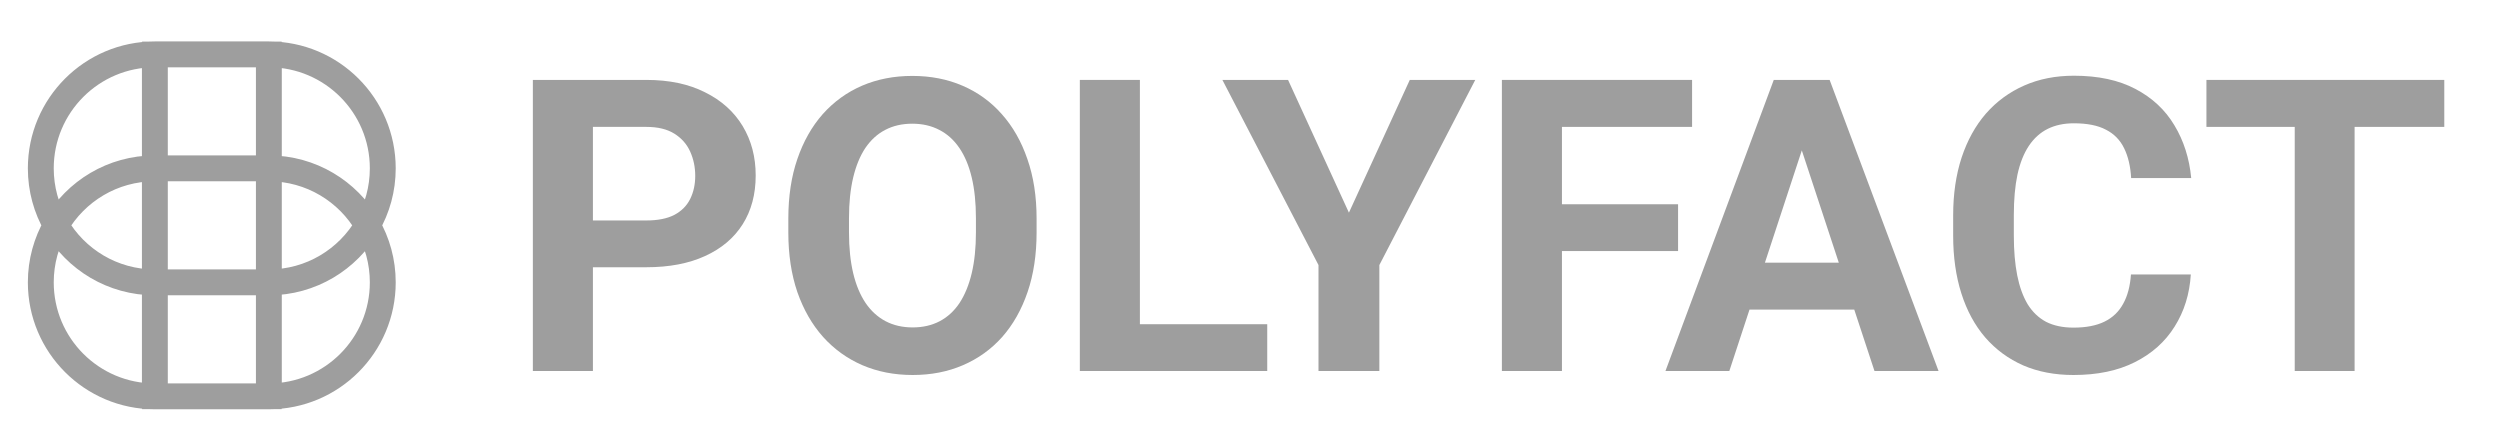
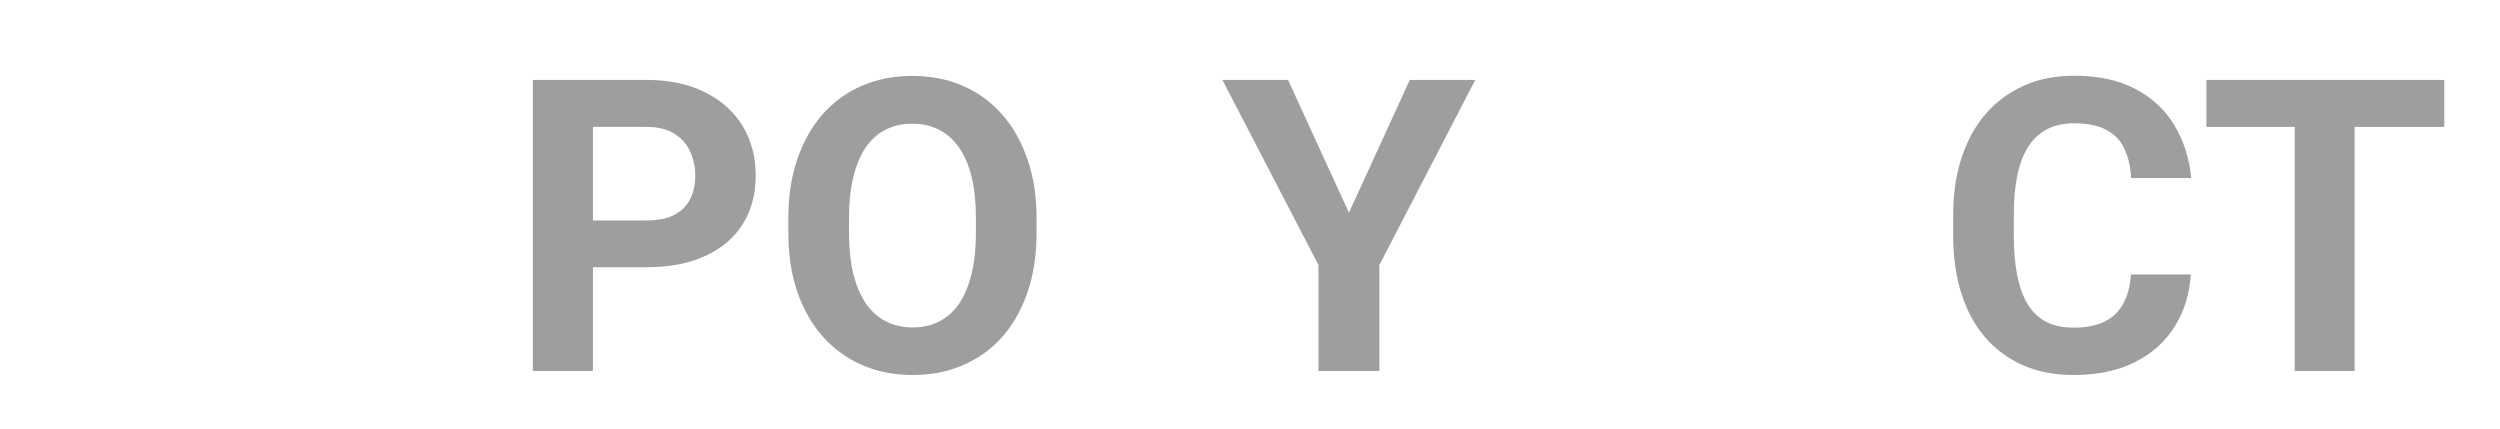
<svg xmlns="http://www.w3.org/2000/svg" viewBox="850 700 3500 600">
-   <path fill-rule="evenodd" clip-rule="evenodd" d="M1226.3 1255H1066.7C978.502 1255 907 1183.5 907 1095.3C907 1066.23 914.765 1038.98 928.333 1015.5C914.765 992.022 907 964.77 907 935.705C907 847.502 978.502 776 1066.7 776H1226.3C1314.5 776 1386 847.502 1386 935.705C1386 964.77 1378.24 992.022 1364.67 1015.5C1378.24 1038.98 1386 1066.23 1386 1095.3C1386 1183.5 1314.5 1255 1226.3 1255ZM1066.7 776.228C978.628 776.228 907.228 847.628 907.228 935.705C907.228 964.682 914.956 991.854 928.465 1015.27C956.102 967.631 1007.66 935.591 1066.7 935.591V776.228ZM1066.93 1254.77H1226.3V1095.41H1066.93L1066.93 1254.77ZM1066.93 1095.18V935.819H1226.3V1095.18H1066.93ZM1226.3 935.591H1066.93V776.228H1226.3V935.591ZM1066.7 935.819C1007.7 935.819 956.178 967.864 928.596 1015.5C956.178 1063.14 1007.7 1095.18 1066.7 1095.18V935.819ZM1066.7 1254.77V1095.41C1007.66 1095.41 956.102 1063.37 928.465 1015.73C914.956 1039.15 907.228 1066.32 907.228 1095.3C907.228 1183.37 978.628 1254.77 1066.7 1254.77ZM1385.77 935.705C1385.77 847.704 1314.5 776.351 1226.52 776.228V935.591C1285.47 935.673 1336.93 967.692 1364.54 1015.27C1378.04 991.854 1385.77 964.682 1385.77 935.705ZM1364.4 1015.5C1336.86 967.925 1285.43 935.901 1226.52 935.819V1095.18C1285.43 1095.1 1336.86 1063.07 1364.4 1015.5ZM1364.54 1015.73C1378.04 1039.15 1385.77 1066.32 1385.77 1095.3C1385.77 1183.3 1314.5 1254.65 1226.52 1254.77V1095.41C1285.47 1095.33 1336.93 1063.31 1364.54 1015.73Z" fill="#9E9E9E" stroke="#9E9E9E" stroke-width="36" />
  <path d="M1754.93 1074.14H1650.94V1008.64H1754.93C1771 1008.64 1784.08 1006.03 1794.17 1000.81C1804.26 995.394 1811.64 987.931 1816.31 978.414C1820.99 968.898 1823.32 958.169 1823.32 946.226C1823.32 934.098 1820.99 922.809 1816.31 912.359C1811.64 901.91 1804.26 893.513 1794.17 887.169C1784.08 880.825 1771 877.653 1754.93 877.653H1680.09V1219.4H1596V811.878H1754.93C1786.88 811.878 1814.26 817.662 1837.06 829.231C1860.04 840.613 1877.61 856.381 1889.75 876.533C1901.9 896.685 1907.97 919.73 1907.97 945.667C1907.97 971.977 1901.9 994.741 1889.75 1013.96C1877.61 1033.18 1860.04 1048.01 1837.06 1058.46C1814.26 1068.91 1786.88 1074.14 1754.93 1074.14Z" fill="#9E9E9E" />
  <path d="M2301.23 1006.12V1025.44C2301.23 1056.41 2297.02 1084.21 2288.62 1108.84C2280.21 1133.47 2268.34 1154.47 2253.02 1171.82C2237.69 1188.99 2219.38 1202.14 2198.08 1211.29C2176.96 1220.43 2153.51 1225 2127.72 1225C2102.12 1225 2078.67 1220.43 2057.37 1211.29C2036.25 1202.14 2017.94 1188.99 2002.43 1171.82C1986.92 1154.47 1974.87 1133.47 1966.27 1108.84C1957.86 1084.21 1953.66 1056.41 1953.66 1025.44V1006.12C1953.66 974.962 1957.86 947.159 1966.27 922.715C1974.68 898.085 1986.55 877.093 2001.87 859.739C2017.38 842.386 2035.69 829.138 2056.81 819.995C2078.11 810.851 2101.56 806.28 2127.16 806.28C2152.95 806.28 2176.4 810.851 2197.52 819.995C2218.82 829.138 2237.13 842.386 2252.46 859.739C2267.97 877.093 2279.93 898.085 2288.33 922.715C2296.93 947.159 2301.23 974.962 2301.23 1006.12ZM2216.3 1025.44V1005.56C2216.3 983.919 2214.34 964.886 2210.41 948.466C2206.49 932.045 2200.7 918.237 2193.03 907.041C2185.37 895.846 2176.03 887.449 2165 881.851C2153.98 876.067 2141.37 873.174 2127.16 873.174C2112.96 873.174 2100.35 876.067 2089.32 881.851C2078.49 887.449 2069.24 895.846 2061.57 907.041C2054.1 918.237 2048.4 932.045 2044.48 948.466C2040.55 964.886 2038.59 983.919 2038.59 1005.56V1025.44C2038.59 1046.89 2040.55 1065.93 2044.48 1082.53C2048.4 1098.95 2054.19 1112.86 2061.85 1124.24C2069.52 1135.43 2078.86 1143.92 2089.88 1149.71C2100.91 1155.49 2113.52 1158.39 2127.72 1158.39C2141.93 1158.39 2154.54 1155.49 2165.56 1149.71C2176.59 1143.92 2185.84 1135.43 2193.31 1124.24C2200.79 1112.86 2206.49 1098.95 2210.41 1082.53C2214.34 1065.93 2216.3 1046.89 2216.3 1025.44Z" fill="#9E9E9E" />
-   <path d="M2624.13 1153.91V1219.4H2418.67V1153.91H2624.13ZM2445.86 811.878V1219.4H2361.77V811.878H2445.86Z" fill="#9E9E9E" />
  <path d="M2653.28 811.878L2738.49 997.727L2823.7 811.878H2915.36L2781.1 1071.06V1219.4H2695.89V1071.06L2561.34 811.878H2653.28Z" fill="#9E9E9E" />
-   <path d="M3036.73 811.878V1219.4H2952.64V811.878H3036.73ZM3199.3 985.971V1051.47H3013.74V985.971H3199.3ZM3218.92 811.878V877.653H3013.74V811.878H3218.92Z" fill="#9E9E9E" />
-   <path d="M3382.06 881.571L3271.06 1219.4H3181.64L3333.28 811.878H3390.18L3382.06 881.571ZM3474.27 1219.4L3363 881.571L3354.03 811.878H3411.49L3563.97 1219.4H3474.27ZM3469.23 1067.7V1133.47H3253.68V1067.7H3469.23Z" fill="#9E9E9E" />
  <path d="M3833.33 1084.21H3917.14C3915.46 1111.64 3907.89 1135.99 3894.44 1157.27C3881.17 1178.54 3862.58 1195.14 3838.66 1207.09C3814.93 1219.03 3786.34 1225 3752.89 1225C3726.73 1225 3703.28 1220.52 3682.53 1211.57C3661.79 1202.42 3644.04 1189.36 3629.28 1172.38C3614.7 1155.4 3603.58 1134.87 3595.92 1110.8C3588.26 1086.73 3584.43 1059.77 3584.43 1029.91V1001.65C3584.43 971.79 3588.35 944.827 3596.2 920.756C3604.24 896.499 3615.64 875.88 3630.4 858.9C3645.35 841.92 3663.19 828.858 3683.94 819.715C3704.68 810.572 3727.85 806 3753.45 806C3787.46 806 3816.14 812.158 3839.5 824.473C3863.05 836.788 3881.27 853.768 3894.16 875.413C3907.24 897.059 3915.09 921.689 3917.7 949.305H3833.61C3832.68 932.885 3829.41 918.984 3823.8 907.601C3818.2 896.032 3809.7 887.356 3798.3 881.571C3787.09 875.6 3772.14 872.615 3753.45 872.615C3739.43 872.615 3727.2 875.227 3716.73 880.452C3706.27 885.676 3697.48 893.607 3690.38 904.242C3683.28 914.878 3677.96 928.313 3674.41 944.547C3671.04 960.594 3669.36 979.44 3669.36 1001.09V1029.91C3669.36 1051 3670.95 1069.57 3674.13 1085.61C3677.3 1101.47 3682.16 1114.91 3688.7 1125.92C3695.43 1136.74 3704.02 1144.95 3714.49 1150.55C3725.14 1155.96 3737.94 1158.67 3752.89 1158.67C3770.45 1158.67 3784.94 1155.87 3796.34 1150.27C3807.73 1144.67 3816.42 1136.37 3822.4 1125.36C3828.57 1114.35 3832.21 1100.63 3833.33 1084.21Z" fill="#9E9E9E" />
  <path d="M4146.43 811.878V1219.4H4062.62V811.878H4146.43ZM4272 811.878V877.653H3939.01V811.878H4272Z" fill="#9E9E9E" />
</svg>